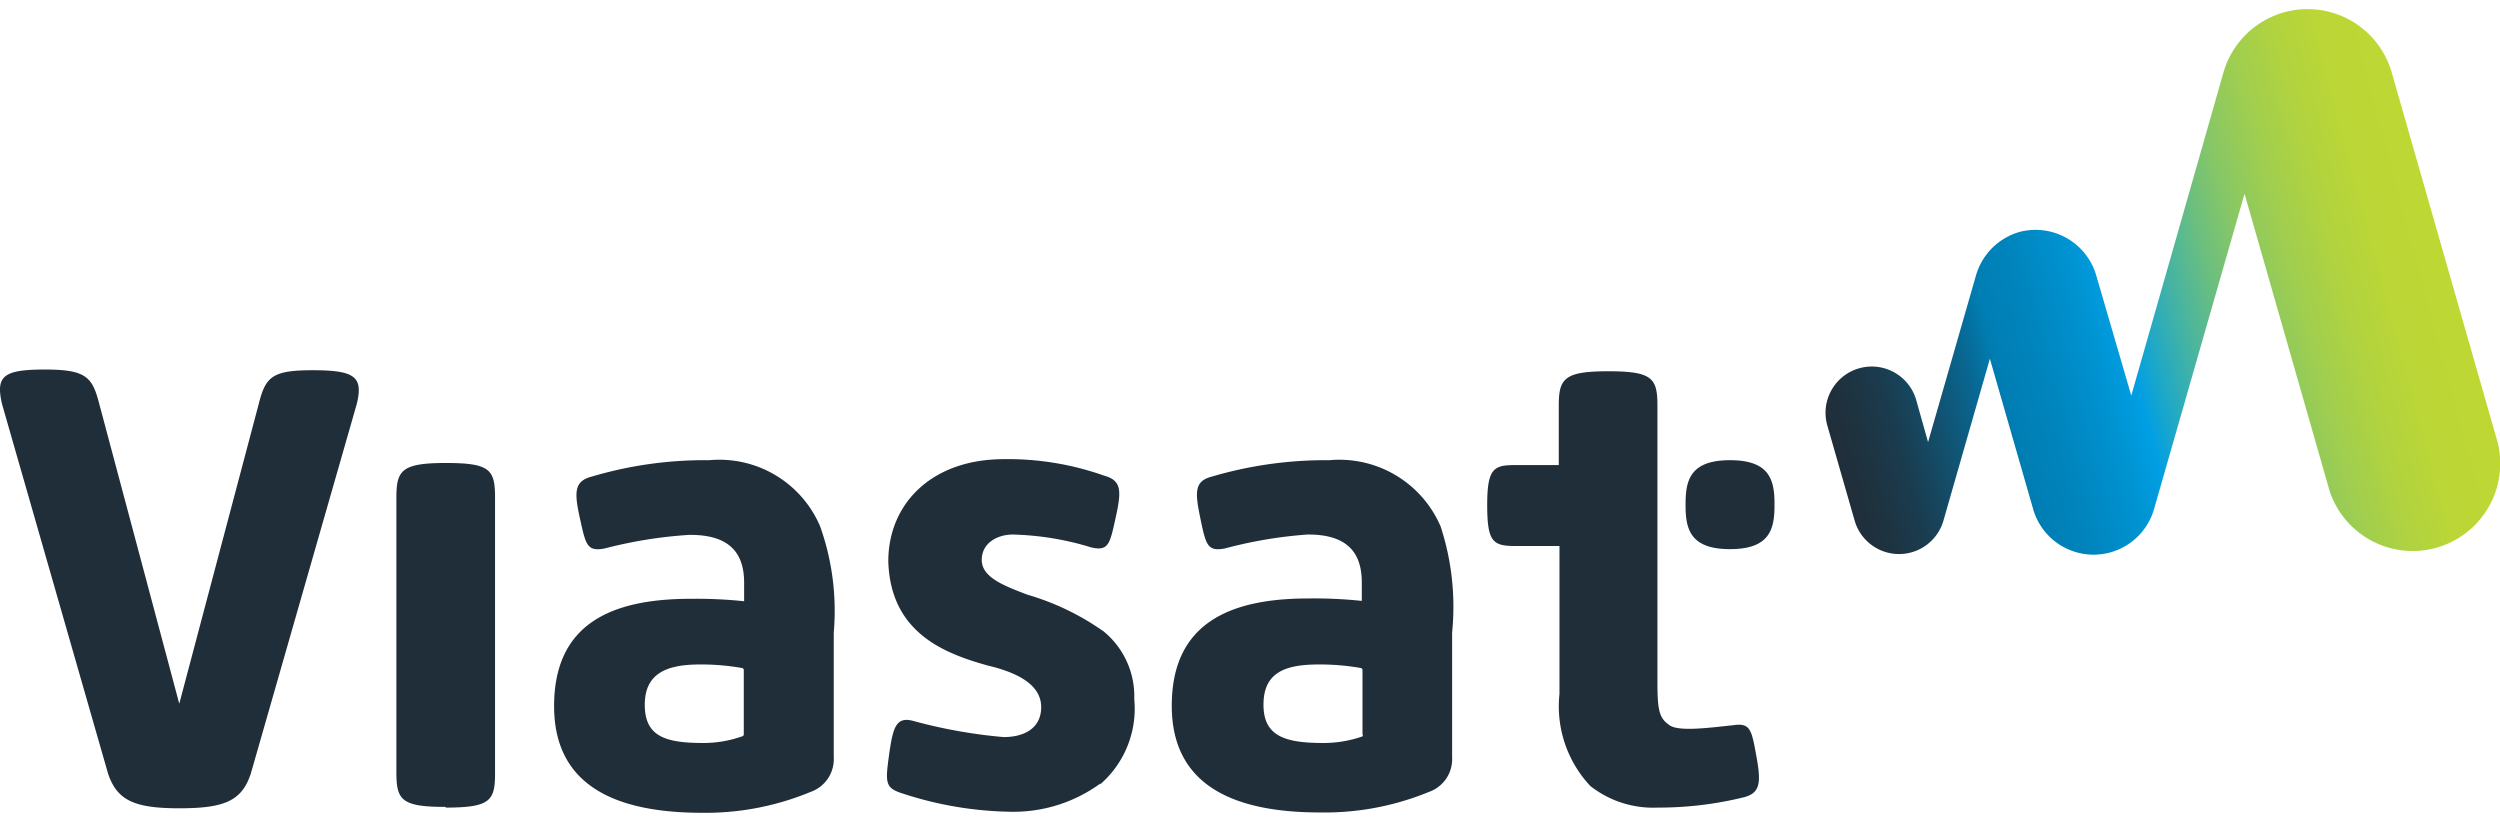
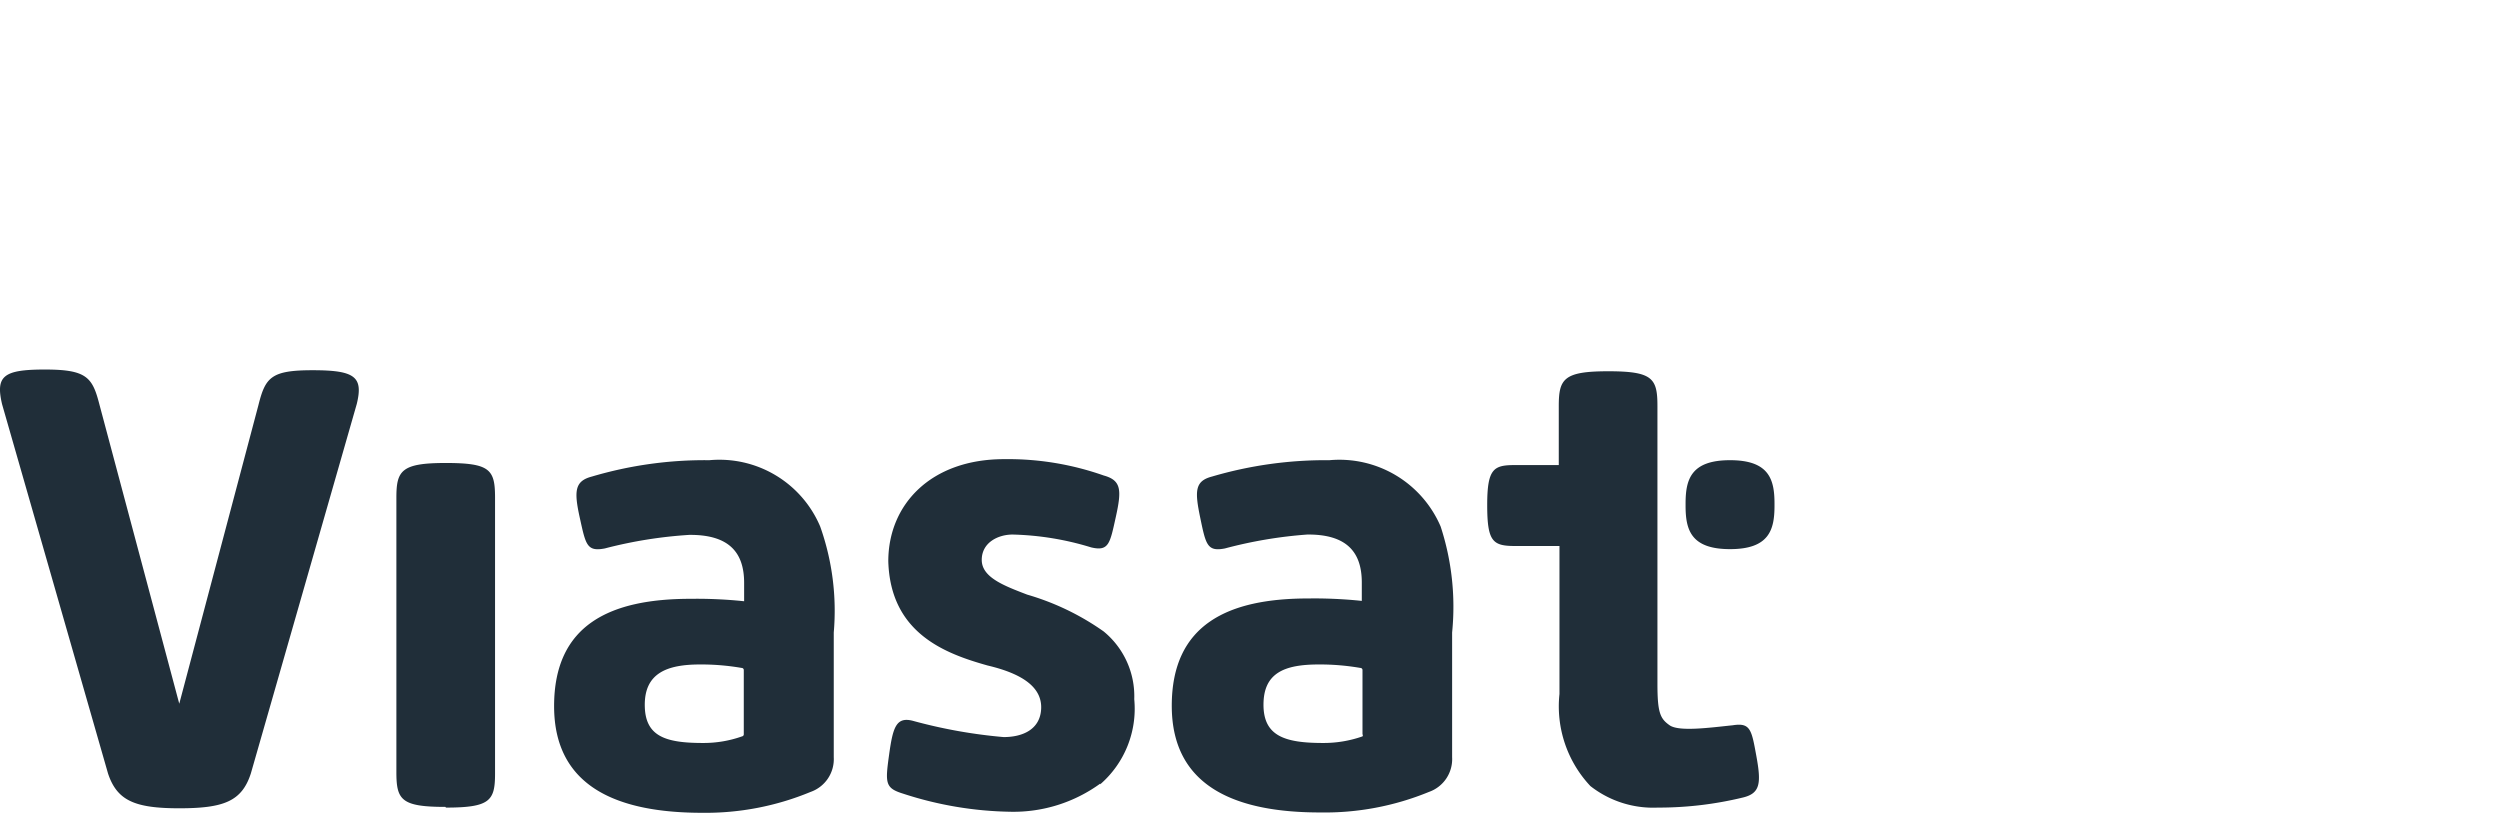
<svg xmlns="http://www.w3.org/2000/svg" version="1.1" viewBox="0 0 240 80" id="svg18" width="240" height="80">
  <defs id="defs17">
    <linearGradient id="a" x1="52.62" x2="70.5" y1="12.84" y2="8.05" gradientUnits="userSpaceOnUse">
      <stop stop-color="#202e39" offset="0" id="stop1" />
      <stop stop-color="#1e323f" offset=".04" id="stop2" />
      <stop stop-color="#1a3c4f" offset=".1" id="stop3" />
      <stop stop-color="#134e6a" offset=".16" id="stop4" />
      <stop stop-color="#096690" offset=".23" id="stop5" />
      <stop stop-color="#007eb4" offset=".28" id="stop6" />
      <stop stop-color="#0084bc" offset=".34" id="stop7" />
      <stop stop-color="#0093d2" offset=".43" id="stop8" />
      <stop stop-color="#009fe3" offset=".48" id="stop9" />
      <stop stop-color="#18a6cd" offset=".51" id="stop10" />
      <stop stop-color="#44b3a4" offset=".57" id="stop11" />
      <stop stop-color="#69be81" offset=".63" id="stop12" />
      <stop stop-color="#88c765" offset=".69" id="stop13" />
      <stop stop-color="#a0ce4f" offset=".76" id="stop14" />
      <stop stop-color="#b1d33f" offset=".83" id="stop15" />
      <stop stop-color="#bbd636" offset=".9" id="stop16" />
      <stop stop-color="#bed733" offset="1" id="stop17" />
    </linearGradient>
  </defs>
  <g id="g18" transform="matrix(3.335,0,0,3.335,5.9449874e-4,-2.044)">
-     <path d="m 58.13,7.29 a 1.83,1.83 0 0 0 -1.25,1.25 l -1.38,4.8 -0.34,-1.21 a 1.331,1.331 0 0 0 -2.56,0.73 l 0.79,2.75 a 1.33,1.33 0 0 0 2.55,0 l 1.34,-4.67 1.24,4.31 a 1.81,1.81 0 0 0 3.49,0 l 2.6,-9.06 2.45,8.56 A 2.52,2.52 0 0 0 71.9,13.36 L 68.85,2.71 a 2.52,2.52 0 0 0 -4.85,0 v 0 L 61.35,12 60.35,8.57 A 1.82,1.82 0 0 0 58.13,7.29 Z" fill="url(#a)" id="path17" style="fill:url(#a)" />
    <path d="m 51.08,15.11 v 0.06 c 0,0.69 -0.15,1.25 -1.28,1.25 -1.13,0 -1.28,-0.56 -1.28,-1.25 v -0.06 c 0,-0.69 0.15,-1.25 1.28,-1.25 1.13,0 1.28,0.56 1.28,1.25 z m -3.36,8.75 a 2.93,2.93 0 0 1 -1.94,-0.62 3.35,3.35 0 0 1 -0.89,-2.65 v -4.26 h -1.27 c -0.65,0 -0.81,-0.12 -0.81,-1.18 C 42.81,14.09 43,14 43.62,14 h 1.25 v -1.7 c 0,-0.78 0.14,-1 1.42,-1 1.28,0 1.42,0.2 1.42,1 v 8 c 0,0.83 0.08,1 0.35,1.19 0.27,0.19 1.15,0.07 1.82,0 0.51,-0.08 0.54,0.13 0.68,0.9 0.14,0.77 0.11,1.06 -0.39,1.18 a 10.29,10.29 0 0 1 -2.45,0.29 z M 35.26,16.4 c -0.51,0.1 -0.55,-0.11 -0.71,-0.88 -0.16,-0.77 -0.16,-1.06 0.34,-1.19 a 11.59,11.59 0 0 1 3.38,-0.47 3.17,3.17 0 0 1 3.2,1.91 7.44,7.44 0 0 1 0.33,3.05 v 3.59 a 1,1 0 0 1 -0.67,1 A 7.89,7.89 0 0 1 38,24 c -2.38,0 -4.27,-0.71 -4.27,-3.07 0,-2.36 1.64,-3.09 3.93,-3.09 a 13.13,13.13 0 0 1 1.54,0.07 v -0.53 c 0,-0.87 -0.43,-1.39 -1.57,-1.38 a 12.76,12.76 0 0 0 -2.37,0.4 z m 2.83,5.6 a 3.37,3.37 0 0 0 1.13,-0.19 0.05,0.05 0 0 0 0,-0.06 V 19.9 a 0.06,0.06 0 0 0 -0.06,-0.06 6.82,6.82 0 0 0 -1.2,-0.1 c -1,0 -1.59,0.25 -1.59,1.16 0,0.91 0.63,1.1 1.72,1.1 z m -6.42,1.17 A 4.25,4.25 0 0 1 29.09,23.98 10.43,10.43 0 0 1 26,23.46 c -0.52,-0.16 -0.52,-0.3 -0.41,-1.1 0.11,-0.8 0.2,-1.12 0.68,-1 a 14.63,14.63 0 0 0 2.62,0.47 c 0.55,0 1.05,-0.22 1.08,-0.81 0.03,-0.59 -0.48,-1 -1.54,-1.25 -1.21,-0.34 -2.8,-0.92 -2.86,-3 0,-1.64 1.23,-2.94 3.33,-2.94 a 8.28,8.28 0 0 1 2.87,0.47 c 0.51,0.14 0.52,0.42 0.35,1.19 -0.17,0.77 -0.2,1 -0.71,0.88 A 8.35,8.35 0 0 0 29.15,16 c -0.42,0 -0.89,0.23 -0.89,0.73 0,0.5 0.63,0.74 1.31,1 a 7.37,7.37 0 0 1 2.2,1.06 2.41,2.41 0 0 1 0.88,1.95 2.88,2.88 0 0 1 -0.98,2.45 z M 17.41,16.4 c -0.52,0.1 -0.55,-0.11 -0.72,-0.88 -0.17,-0.77 -0.15,-1.06 0.35,-1.19 a 11.43,11.43 0 0 1 3.38,-0.47 3.15,3.15 0 0 1 3.19,1.91 7.25,7.25 0 0 1 0.39,3.05 v 3.59 a 1,1 0 0 1 -0.67,1 7.89,7.89 0 0 1 -3.11,0.6 c -2.39,0 -4.27,-0.71 -4.27,-3.07 0,-2.36 1.63,-3.09 3.93,-3.09 a 13.13,13.13 0 0 1 1.54,0.07 v -0.53 c 0,-0.87 -0.43,-1.39 -1.58,-1.38 a 12.77,12.77 0 0 0 -2.43,0.39 z m 2.83,5.6 a 3.31,3.31 0 0 0 1.12,-0.19 0.06,0.06 0 0 0 0.05,-0.06 V 19.9 a 0.06,0.06 0 0 0 -0.06,-0.06 6.82,6.82 0 0 0 -1.2,-0.1 c -0.95,0 -1.59,0.25 -1.59,1.16 0,0.91 0.59,1.1 1.68,1.1 z m -7.41,1.84 c -1.28,0 -1.42,-0.2 -1.42,-1 v -7.9 c 0,-0.78 0.14,-1 1.42,-1 1.28,0 1.42,0.19 1.42,1 v 7.94 c 0,0.78 -0.14,0.98 -1.42,0.98 z M 9,11.27 c -1.19,0 -1.36,0.2 -1.56,1 l -2.28,8.6 -2.3,-8.62 c -0.2,-0.78 -0.37,-1 -1.57,-1 -1.2,0 -1.42,0.19 -1.23,1 l 3.05,10.63 c 0.26,0.78 0.77,1 2.05,1 1.28,0 1.8,-0.2 2.06,-1 L 10.27,12.24 C 10.46,11.46 10.22,11.27 9,11.27 Z" fill="#202e39" id="path18" />
  </g>
</svg>